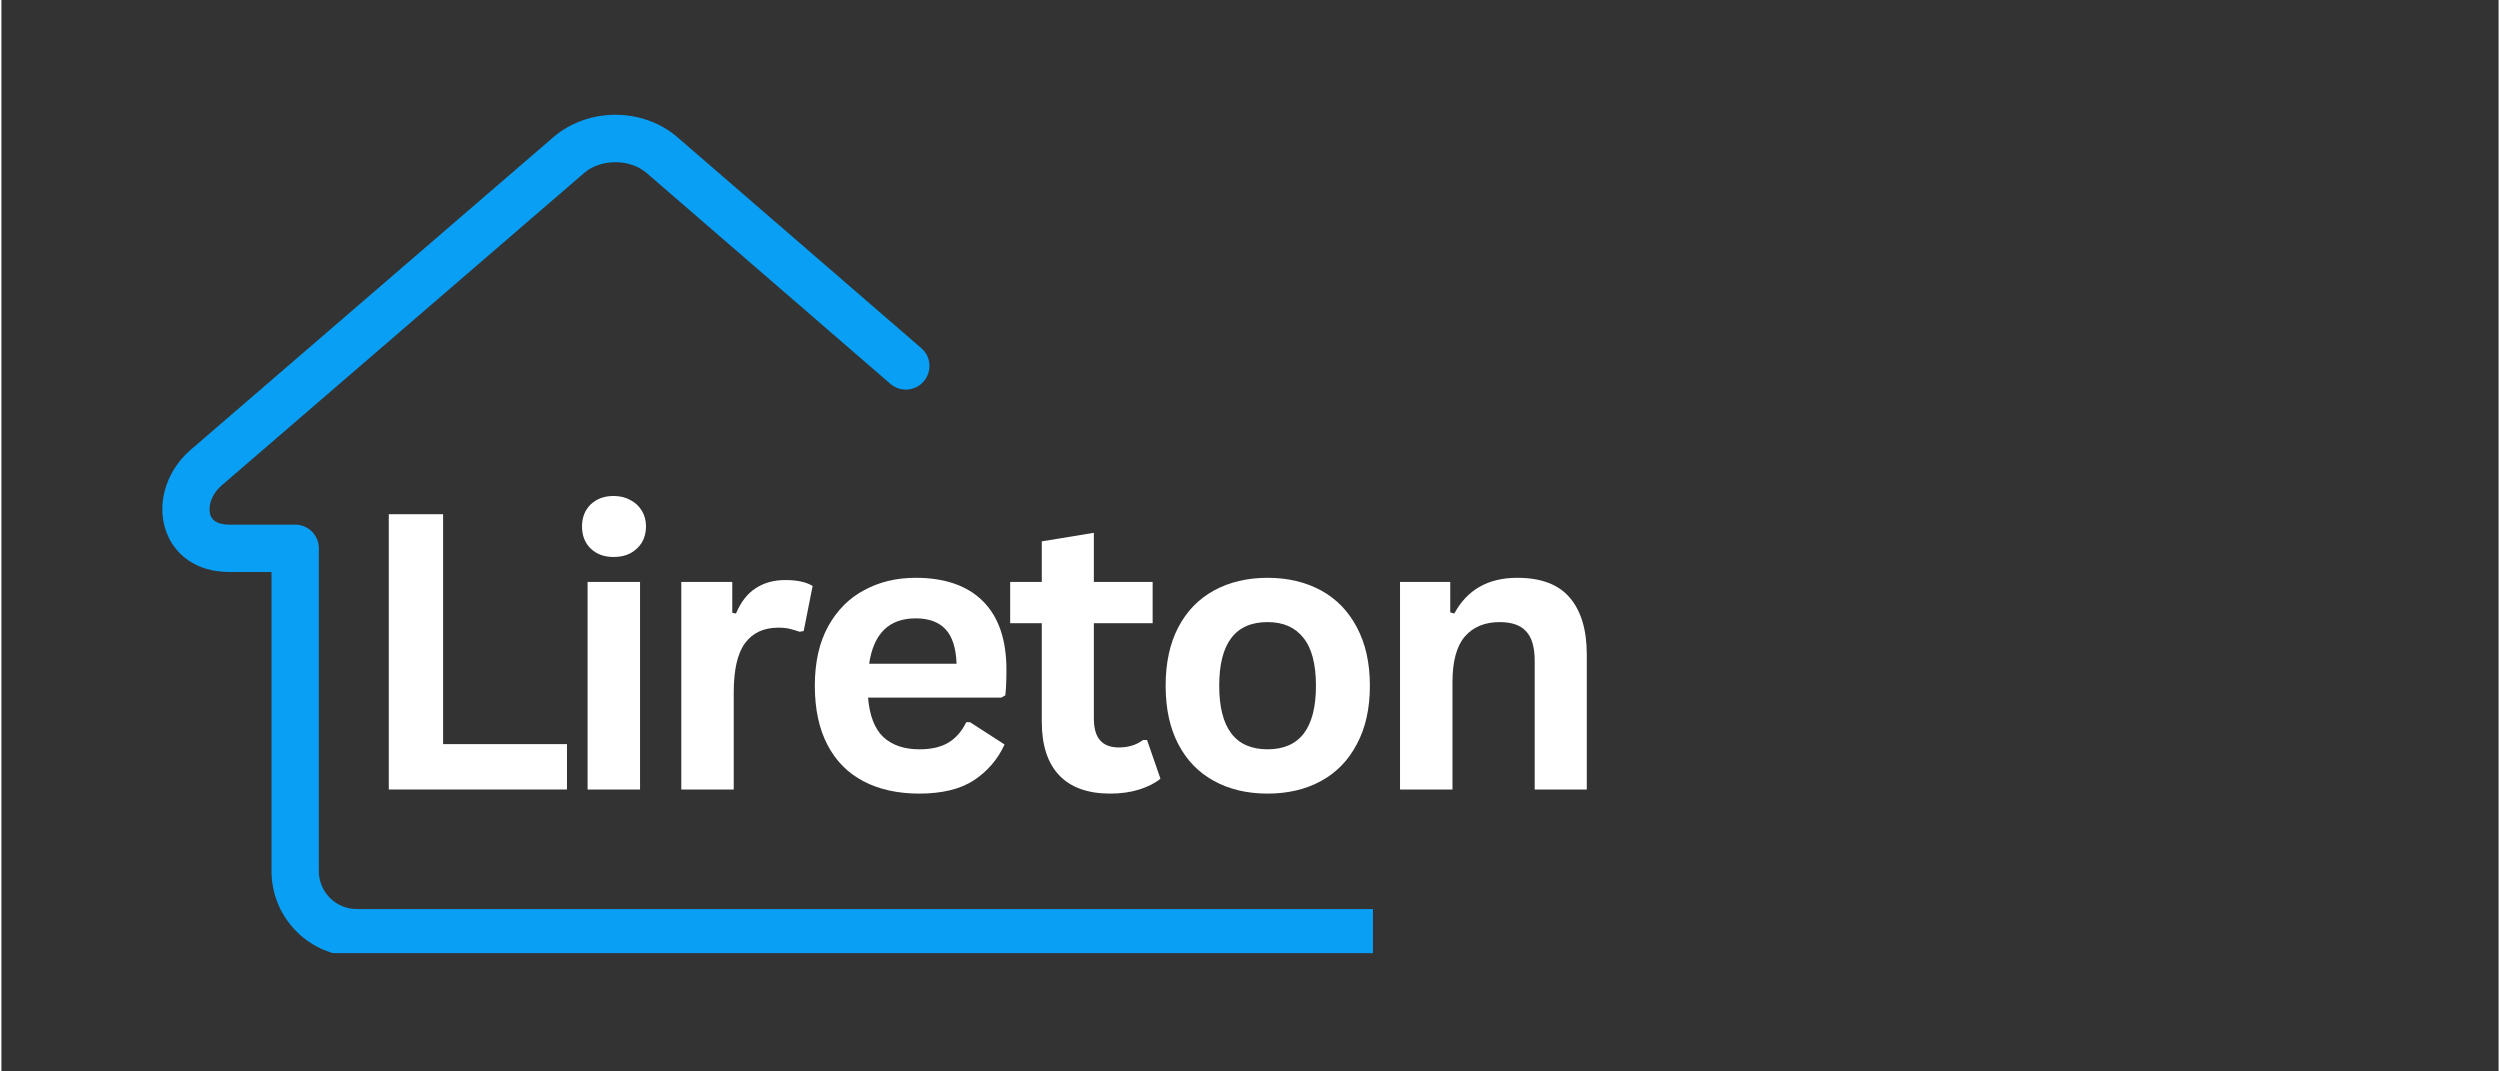
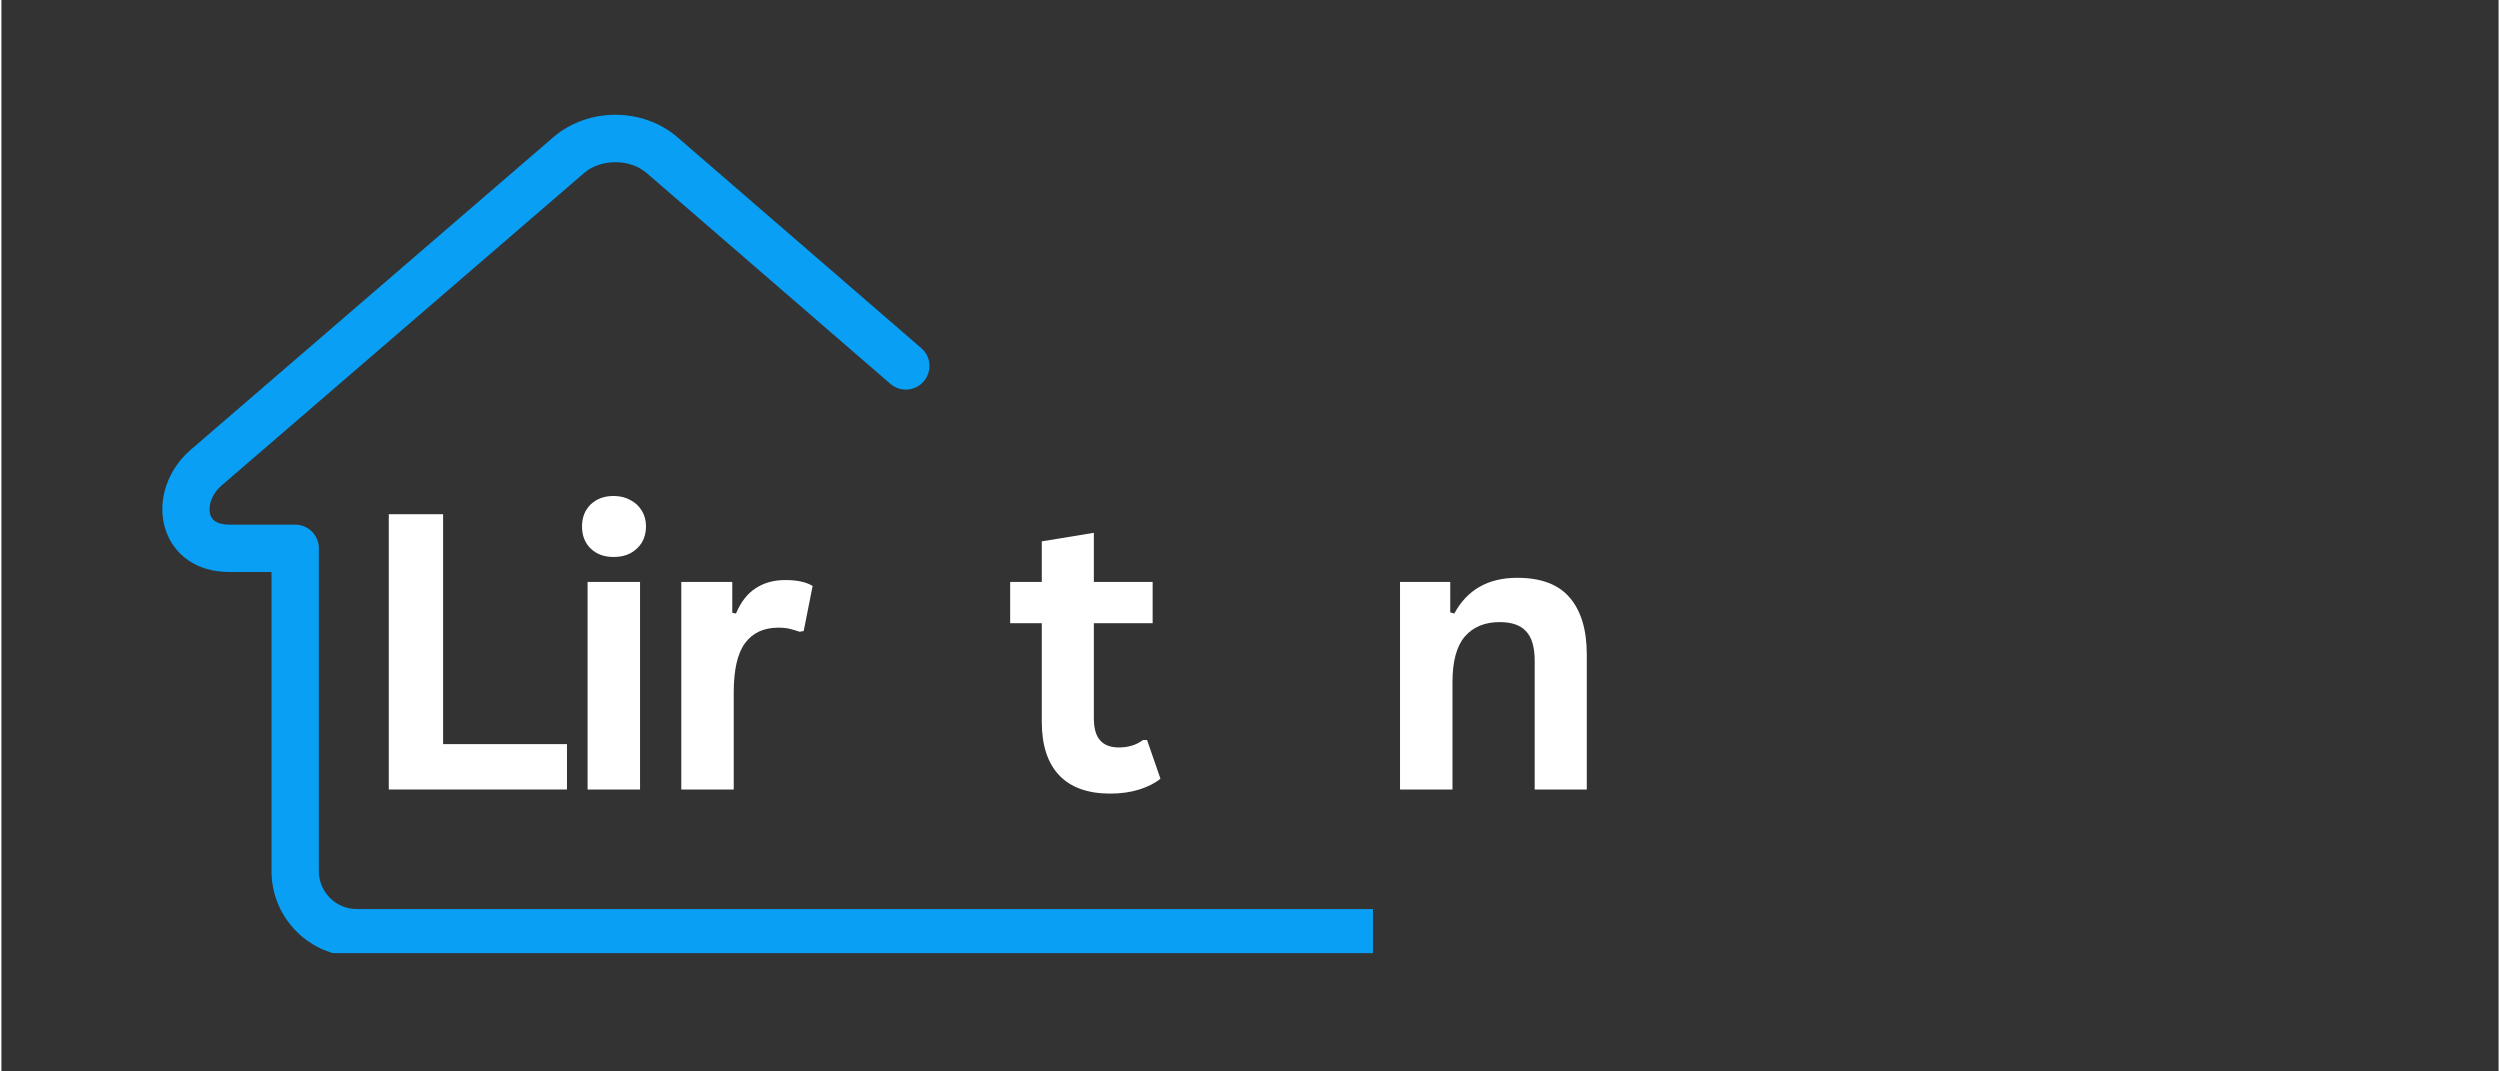
<svg xmlns="http://www.w3.org/2000/svg" width="140" zoomAndPan="magnify" viewBox="0 0 104.88 45" height="60" preserveAspectRatio="xMidYMid meet" version="1.0">
  <rect x="0" y="0" width="104.88" height="45" fill="#333333" stroke="none" />
  <defs>
    <g />
    <clipPath id="af68f4b17a">
-       <path d="M 6.664 4.82 L 57.605 4.82 L 57.605 40.031 L 6.664 40.031 Z M 6.664 4.82 " clip-rule="nonzero" />
+       <path d="M 6.664 4.82 L 57.605 4.82 L 57.605 40.031 L 6.664 40.031 M 6.664 4.82 " clip-rule="nonzero" />
    </clipPath>
  </defs>
  <g clip-path="url(#af68f4b17a)">
    <path fill="#089ff5" d="M 117.102 38.18 C 117.652 38.18 118.098 38.625 118.098 39.176 C 118.098 39.727 117.652 40.172 117.102 40.172 L 14.918 40.172 C 13.934 40.172 13.039 39.77 12.391 39.121 C 11.746 38.473 11.344 37.578 11.344 36.594 L 11.344 24.023 L 9.57 24.023 C 8.875 24.023 8.309 23.844 7.863 23.543 C 7.371 23.207 7.043 22.738 6.879 22.203 C 6.727 21.707 6.719 21.16 6.855 20.629 C 7.02 19.992 7.387 19.375 7.941 18.898 L 23.176 5.766 C 23.906 5.137 24.852 4.82 25.785 4.82 C 26.723 4.82 27.668 5.137 28.395 5.766 L 38.633 14.621 C 39.051 14.977 39.094 15.605 38.734 16.02 C 38.379 16.434 37.75 16.48 37.336 16.121 L 27.098 7.266 C 26.746 6.965 26.273 6.812 25.785 6.812 C 25.301 6.812 24.824 6.965 24.473 7.266 L 9.238 20.398 C 9 20.605 8.844 20.863 8.777 21.117 C 8.73 21.297 8.73 21.473 8.773 21.617 L 8.773 21.625 C 8.809 21.73 8.875 21.824 8.973 21.891 C 9.102 21.98 9.301 22.035 9.57 22.035 L 12.336 22.035 C 12.887 22.035 13.332 22.48 13.332 23.027 L 13.332 36.594 C 13.332 37.031 13.512 37.426 13.801 37.715 C 14.086 38 14.484 38.18 14.918 38.18 Z M 117.102 38.18 " fill-opacity="1" fill-rule="nonzero" />
  </g>
  <g fill="#ffffff" fill-opacity="1">
    <g transform="translate(14.769, 33.159)">
      <g>
        <path d="M 3.781 -11.562 L 3.781 -1.906 L 8.984 -1.906 L 8.984 0 L 1.5 0 L 1.5 -11.562 Z M 3.781 -11.562 " />
      </g>
    </g>
  </g>
  <g fill="#ffffff" fill-opacity="1">
    <g transform="translate(23.369, 33.159)">
      <g>
        <path d="M 2.344 -9.766 C 1.945 -9.766 1.625 -9.883 1.375 -10.125 C 1.133 -10.363 1.016 -10.672 1.016 -11.047 C 1.016 -11.422 1.133 -11.727 1.375 -11.969 C 1.625 -12.207 1.945 -12.328 2.344 -12.328 C 2.613 -12.328 2.848 -12.27 3.047 -12.156 C 3.254 -12.051 3.414 -11.898 3.531 -11.703 C 3.645 -11.516 3.703 -11.297 3.703 -11.047 C 3.703 -10.797 3.645 -10.57 3.531 -10.375 C 3.414 -10.188 3.254 -10.035 3.047 -9.922 C 2.848 -9.816 2.613 -9.766 2.344 -9.766 Z M 1.25 0 L 1.25 -8.719 L 3.453 -8.719 L 3.453 0 Z M 1.25 0 " />
      </g>
    </g>
  </g>
  <g fill="#ffffff" fill-opacity="1">
    <g transform="translate(27.304, 33.159)">
      <g>
        <path d="M 1.25 0 L 1.25 -8.719 L 3.391 -8.719 L 3.391 -7.422 L 3.547 -7.391 C 3.754 -7.879 4.031 -8.234 4.375 -8.453 C 4.719 -8.68 5.133 -8.797 5.625 -8.797 C 6.125 -8.797 6.504 -8.711 6.766 -8.547 L 6.391 -6.656 L 6.219 -6.625 C 6.07 -6.676 5.93 -6.719 5.797 -6.75 C 5.672 -6.781 5.516 -6.797 5.328 -6.797 C 4.711 -6.797 4.242 -6.578 3.922 -6.141 C 3.609 -5.711 3.453 -5.023 3.453 -4.078 L 3.453 0 Z M 1.25 0 " />
      </g>
    </g>
  </g>
  <g fill="#ffffff" fill-opacity="1">
    <g transform="translate(33.382, 33.159)">
      <g>
-         <path d="M 8.609 -3.859 L 3.016 -3.859 C 3.078 -3.109 3.289 -2.555 3.656 -2.203 C 4.031 -1.859 4.535 -1.688 5.172 -1.688 C 5.672 -1.688 6.078 -1.781 6.391 -1.969 C 6.703 -2.156 6.953 -2.441 7.141 -2.828 L 7.297 -2.828 L 8.75 -1.891 C 8.469 -1.273 8.039 -0.773 7.469 -0.391 C 6.895 -0.016 6.129 0.172 5.172 0.172 C 4.266 0.172 3.484 0 2.828 -0.344 C 2.172 -0.688 1.664 -1.195 1.312 -1.875 C 0.957 -2.551 0.781 -3.379 0.781 -4.359 C 0.781 -5.348 0.969 -6.18 1.344 -6.859 C 1.719 -7.535 2.223 -8.039 2.859 -8.375 C 3.492 -8.719 4.211 -8.891 5.016 -8.891 C 6.242 -8.891 7.188 -8.562 7.844 -7.906 C 8.5 -7.25 8.828 -6.289 8.828 -5.031 C 8.828 -4.57 8.812 -4.211 8.781 -3.953 Z M 6.734 -5.281 C 6.711 -5.945 6.555 -6.43 6.266 -6.734 C 5.984 -7.035 5.566 -7.188 5.016 -7.188 C 3.898 -7.188 3.25 -6.551 3.062 -5.281 Z M 6.734 -5.281 " />
-       </g>
+         </g>
    </g>
  </g>
  <g fill="#ffffff" fill-opacity="1">
    <g transform="translate(42.101, 33.159)">
      <g>
        <path d="M 6.016 -2.078 L 6.578 -0.453 C 6.348 -0.266 6.051 -0.113 5.688 0 C 5.332 0.113 4.926 0.172 4.469 0.172 C 3.531 0.172 2.816 -0.082 2.328 -0.594 C 1.836 -1.113 1.594 -1.863 1.594 -2.844 L 1.594 -6.984 L 0.266 -6.984 L 0.266 -8.719 L 1.594 -8.719 L 1.594 -10.422 L 3.781 -10.781 L 3.781 -8.719 L 6.25 -8.719 L 6.25 -6.984 L 3.781 -6.984 L 3.781 -3 C 3.781 -2.57 3.867 -2.258 4.047 -2.062 C 4.223 -1.863 4.484 -1.766 4.828 -1.766 C 5.223 -1.766 5.562 -1.867 5.844 -2.078 Z M 6.016 -2.078 " />
      </g>
    </g>
  </g>
  <g fill="#ffffff" fill-opacity="1">
    <g transform="translate(48.116, 33.159)">
      <g>
-         <path d="M 5.062 0.172 C 4.207 0.172 3.457 -0.004 2.812 -0.359 C 2.164 -0.711 1.664 -1.227 1.312 -1.906 C 0.957 -2.582 0.781 -3.398 0.781 -4.359 C 0.781 -5.316 0.957 -6.133 1.312 -6.812 C 1.664 -7.488 2.164 -8.004 2.812 -8.359 C 3.457 -8.711 4.207 -8.891 5.062 -8.891 C 5.914 -8.891 6.664 -8.711 7.312 -8.359 C 7.957 -8.004 8.457 -7.488 8.812 -6.812 C 9.176 -6.133 9.359 -5.316 9.359 -4.359 C 9.359 -3.398 9.176 -2.582 8.812 -1.906 C 8.457 -1.227 7.957 -0.711 7.312 -0.359 C 6.664 -0.004 5.914 0.172 5.062 0.172 Z M 5.062 -1.688 C 6.414 -1.688 7.094 -2.578 7.094 -4.359 C 7.094 -5.273 6.914 -5.945 6.562 -6.375 C 6.219 -6.812 5.719 -7.031 5.062 -7.031 C 3.707 -7.031 3.031 -6.141 3.031 -4.359 C 3.031 -2.578 3.707 -1.688 5.062 -1.688 Z M 5.062 -1.688 " />
-       </g>
+         </g>
    </g>
  </g>
  <g fill="#ffffff" fill-opacity="1">
    <g transform="translate(57.491, 33.159)">
      <g>
        <path d="M 1.25 0 L 1.25 -8.719 L 3.359 -8.719 L 3.359 -7.438 L 3.531 -7.391 C 4.07 -8.391 4.953 -8.891 6.172 -8.891 C 7.172 -8.891 7.906 -8.613 8.375 -8.062 C 8.852 -7.508 9.094 -6.711 9.094 -5.672 L 9.094 0 L 6.906 0 L 6.906 -5.406 C 6.906 -5.977 6.785 -6.391 6.547 -6.641 C 6.316 -6.898 5.945 -7.031 5.438 -7.031 C 4.812 -7.031 4.32 -6.828 3.969 -6.422 C 3.625 -6.016 3.453 -5.379 3.453 -4.516 L 3.453 0 Z M 1.25 0 " />
      </g>
    </g>
  </g>
  <g fill="#ffffff" fill-opacity="1">
    <g transform="translate(66.947, 33.159)">
      <g />
    </g>
  </g>
</svg>